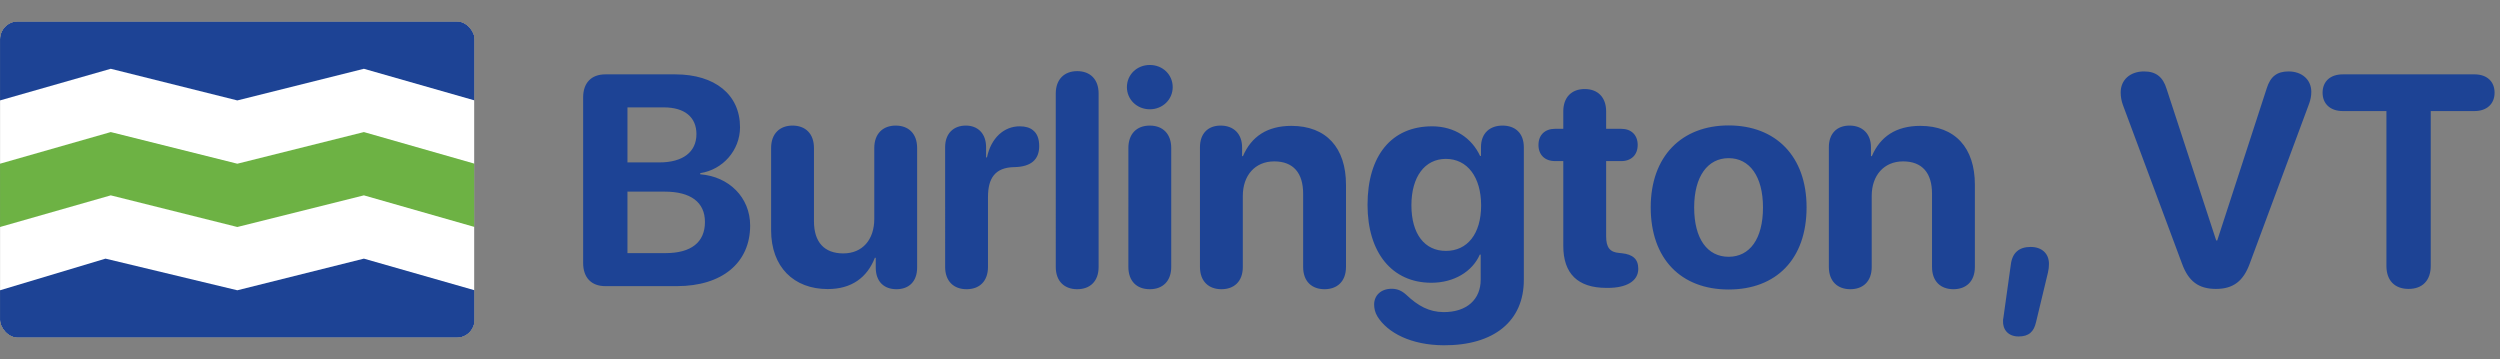
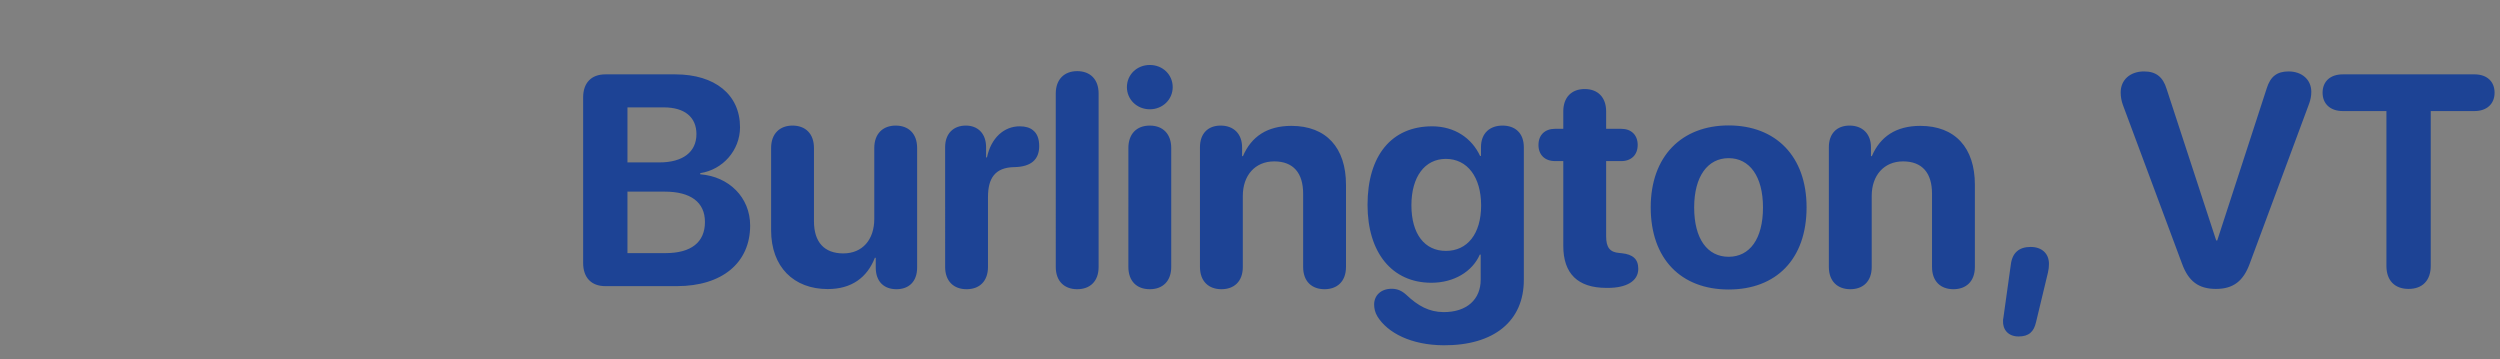
<svg xmlns="http://www.w3.org/2000/svg" width="2228" height="320" fill="none">
  <rect width="100%" height="100%" fill="#808080" stroke="none" />
  <path fill="url(#a)" d="M539.444 255c-12.425 0-19.749-7.586-19.749-20.665V86.805c0-12.947 7.324-20.533 19.749-20.533h62.386c35.444 0 57.678 18.18 57.678 47.084 0 20.664-15.433 37.929-35.444 40.937v1.046c25.635 1.962 44.468 20.665 44.468 45.645 0 33.221-24.98 54.016-65.263 54.016h-63.825zm19.749-110.255h28.381c21.057 0 33.089-9.286 33.089-25.242 0-15.172-10.593-23.804-29.035-23.804h-32.435v49.046zm0 80.828h34.005c22.757 0 35.051-9.679 35.051-27.728 0-17.656-12.686-27.073-35.967-27.073h-33.089v54.801zm178.503 32.043c-30.343 0-50.485-19.749-50.485-52.446v-73.242c0-13.079 7.978-20.011 19.095-20.011 11.248 0 19.096 6.932 19.096 20.011v65.263c0 18.703 9.286 28.643 26.157 28.643 17.003 0 27.597-12.163 27.597-30.735v-63.171c0-13.079 7.978-20.011 19.095-20.011 11.248 0 19.095 6.932 19.095 20.011V238.39c0 12.686-7.455 19.357-18.441 19.357-10.986 0-18.441-6.671-18.441-19.357v-8.632h-.785c-6.932 17.656-20.796 27.858-41.983 27.858zm123.702.131c-11.509 0-19.095-7.194-19.095-19.88V131.143c0-12.163 7.455-19.226 18.441-19.226 10.725 0 18.049 7.063 18.049 19.226v9.155h.785c3.662-17.395 15.171-27.727 29.166-27.727 5.1 0 9.155 1.177 11.901 3.531 3.663 2.878 5.494 7.586 5.494 14.126 0 6.016-1.831 10.593-5.494 13.732-3.662 3.139-9.155 4.84-16.61 4.97-17.395.262-23.542 10.071-23.542 26.681v62.256c0 12.686-7.455 19.88-19.095 19.88zm98.591 0c-11.117 0-19.095-6.801-19.095-19.88V83.405c0-13.079 7.978-20.01 19.095-20.01 11.248 0 19.095 6.931 19.095 20.01v154.462c0 13.079-7.847 19.88-19.095 19.88zM1024.71 97.4c-11.51 0-20.41-8.763-20.41-19.75 0-11.117 8.9-19.749 20.41-19.749s20.4 8.633 20.4 19.75c0 10.986-8.89 19.749-20.4 19.749zm0 160.347c-11.91 0-19.1-7.455-19.1-19.88V131.928c0-12.425 7.19-20.011 19.1-20.011 11.77 0 19.09 7.586 19.09 20.011v105.939c0 12.425-7.32 19.88-19.09 19.88zm63.8 0c-11.12 0-19.1-6.801-19.1-19.88V131.143c0-11.902 6.93-19.226 18.44-19.226 11.51 0 19.1 7.324 19.1 19.357v7.847h.78c7.46-17.395 21.58-26.942 43.16-26.942 31.13 0 48.66 19.618 48.66 52.446v73.242c0 13.079-7.98 19.88-19.1 19.88-11.25 0-19.09-6.801-19.09-19.88v-65.264c0-18.31-8.64-28.773-25.77-28.773s-27.99 12.555-27.99 30.735v63.302c0 13.079-7.85 19.88-19.09 19.88zm197.99 49.961c-28.65-.131-49.96-10.986-58.99-25.766-2.09-3.531-2.88-7.062-2.88-10.593 0-7.979 6.02-13.995 15.57-13.995 4.97 0 8.89 1.57 13.21 5.493 10.33 9.809 20.27 15.172 32.96 15.303 20.92.13 33.22-11.379 33.22-28.905V226.88h-.79c-6.54 15.041-22.89 25.112-43.16 25.112-34.92 0-56.89-26.681-56.89-69.449 0-43.945 21.45-69.972 57.55-69.972 20.14 0 35.44 10.594 42.76 26.419h.79v-7.716c0-12.948 8.24-19.357 19.22-19.357 10.99 0 18.97 6.409 18.97 19.357v118.233c0 36.49-26.42 58.462-71.54 58.201zm2.09-84.097c19.1 0 31.39-15.172 31.39-40.545 0-25.242-12.29-41.46-31.39-41.46-18.83 0-30.74 15.956-30.74 41.329 0 25.635 11.78 40.676 30.74 40.676zm104.61-4.447v-75.596h-7.33c-9.02 0-14.78-5.493-14.78-14.387 0-8.893 5.76-14.386 14.78-14.386h7.33V99.231c0-12.294 7.19-19.88 19.09-19.88 11.9 0 19.1 7.586 19.1 19.88v15.564h13.47c9.02 0 14.65 5.623 14.65 14.386 0 8.763-5.63 14.387-14.65 14.387h-13.47v67.095c0 9.94 3.4 14.125 11.64 14.779l2.48.261c9.42 1.047 14.52 4.97 14.52 13.864 0 11.248-10.99 17.002-27.07 17.002h-1.31c-25.5 0-38.45-12.686-38.45-37.405zm147.37 38.844c-42.37 0-69.45-27.204-69.45-73.242 0-45.383 27.47-72.98 69.45-72.98 41.99 0 69.45 27.466 69.45 72.98 0 46.169-27.07 73.242-69.45 73.242zm0-29.166c18.71 0 30.61-15.825 30.61-43.945 0-27.858-12.04-43.945-30.61-43.945s-30.73 16.087-30.73 43.945c0 28.12 11.9 43.945 30.73 43.945zm108.4 28.905c-11.11 0-19.09-6.801-19.09-19.88V131.143c0-11.902 6.93-19.226 18.44-19.226 11.51 0 19.09 7.324 19.09 19.357v7.847h.79c7.45-17.395 21.58-26.942 43.16-26.942 31.13 0 48.65 19.618 48.65 52.446v73.242c0 13.079-7.98 19.88-19.09 19.88-11.25 0-19.1-6.801-19.1-19.88v-65.264c0-18.31-8.63-28.773-25.76-28.773-17.14 0-27.99 12.555-27.99 30.735v63.302c0 13.079-7.85 19.88-19.1 19.88zm160.72-37.668c9.94 0 16.35 5.755 16.35 15.172 0 2.485-.26 4.97-.92 7.716l-10.59 44.076c-1.96 8.763-6.54 12.818-15.57 12.818-9.15 0-14.25-6.017-13.86-14.126 0-1.046.13-1.7.26-2.092l6.67-47.738c1.31-10.986 7.72-15.826 17.66-15.826zm165.14 37.406c-15.44 0-24.59-6.801-30.35-22.888l-52.57-141.121c-1.31-3.662-1.96-7.324-1.96-11.117 0-11.117 8.37-18.703 20.79-18.703 10.59 0 16.87 4.84 20.14 15.564l44.21 135.105h.91l44.08-135.497c3.27-10.594 9.16-15.172 19.49-15.172 12.03 0 20.27 7.455 20.27 18.18 0 3.531-.65 7.062-1.96 10.594l-52.84 142.298c-5.76 15.956-14.91 22.757-30.21 22.757zm171.7 0c-12.43 0-19.75-7.586-19.75-20.534V98.969h-38.98c-10.72 0-17.91-6.147-17.91-16.348 0-10.202 7.06-16.349 17.91-16.349h117.58c10.73 0 17.79 6.147 17.79 16.349 0 10.201-7.19 16.348-17.79 16.348h-39.1v137.982c0 12.948-7.33 20.534-19.75 20.534z" />
  <g clip-path="url(#b)">
    <mask id="c" width="461" height="328" x="-21" y="-10" maskUnits="userSpaceOnUse" style="mask-type:luminance">
-       <path fill="#fff" d="M-20.367-9.567h460v327.193h-460V-9.567z" />
-     </mask>
+       </mask>
    <g mask="url(#c)">
      <mask id="d" width="425" height="284" x="-1" y="18" maskUnits="userSpaceOnUse" style="mask-type:luminance">
        <path fill="#fff" d="M-.02 301.176h423.187V18.987H-.02v282.189z" />
      </mask>
      <g mask="url(#d)">
-         <path fill="#fff" d="M0 19h423v282H0V19z" opacity=".999" />
+         <path fill="#fff" d="M0 19h423H0V19z" opacity=".999" />
        <path fill="#6DB244" d="M423 145.899v56.4l-98.7-28.2-112.8 28.2-112.8-28.2-98.7 28.2v-56.4l98.7-28.2 112.8 28.2 112.8-28.2" />
        <path fill="#1D4395" d="m0 258.7 94.024-28.2L211.5 258.7l112.8-28.2 98.7 28.2V301H0v-42.3zM423 89.5l-98.7-28.2-112.8 28.2L98.7 61.3 0 89.5V19h423v70.5z" />
      </g>
    </g>
  </g>
  <defs>
    <linearGradient id="a" x1="504" x2="2228" y1="160" y2="160" gradientUnits="userSpaceOnUse">
      <stop stop-color="#1D4395" />
    </linearGradient>
    <clipPath id="b">
      <rect width="423" height="282" y="19" fill="#fff" rx="16" />
    </clipPath>
  </defs>
</svg>